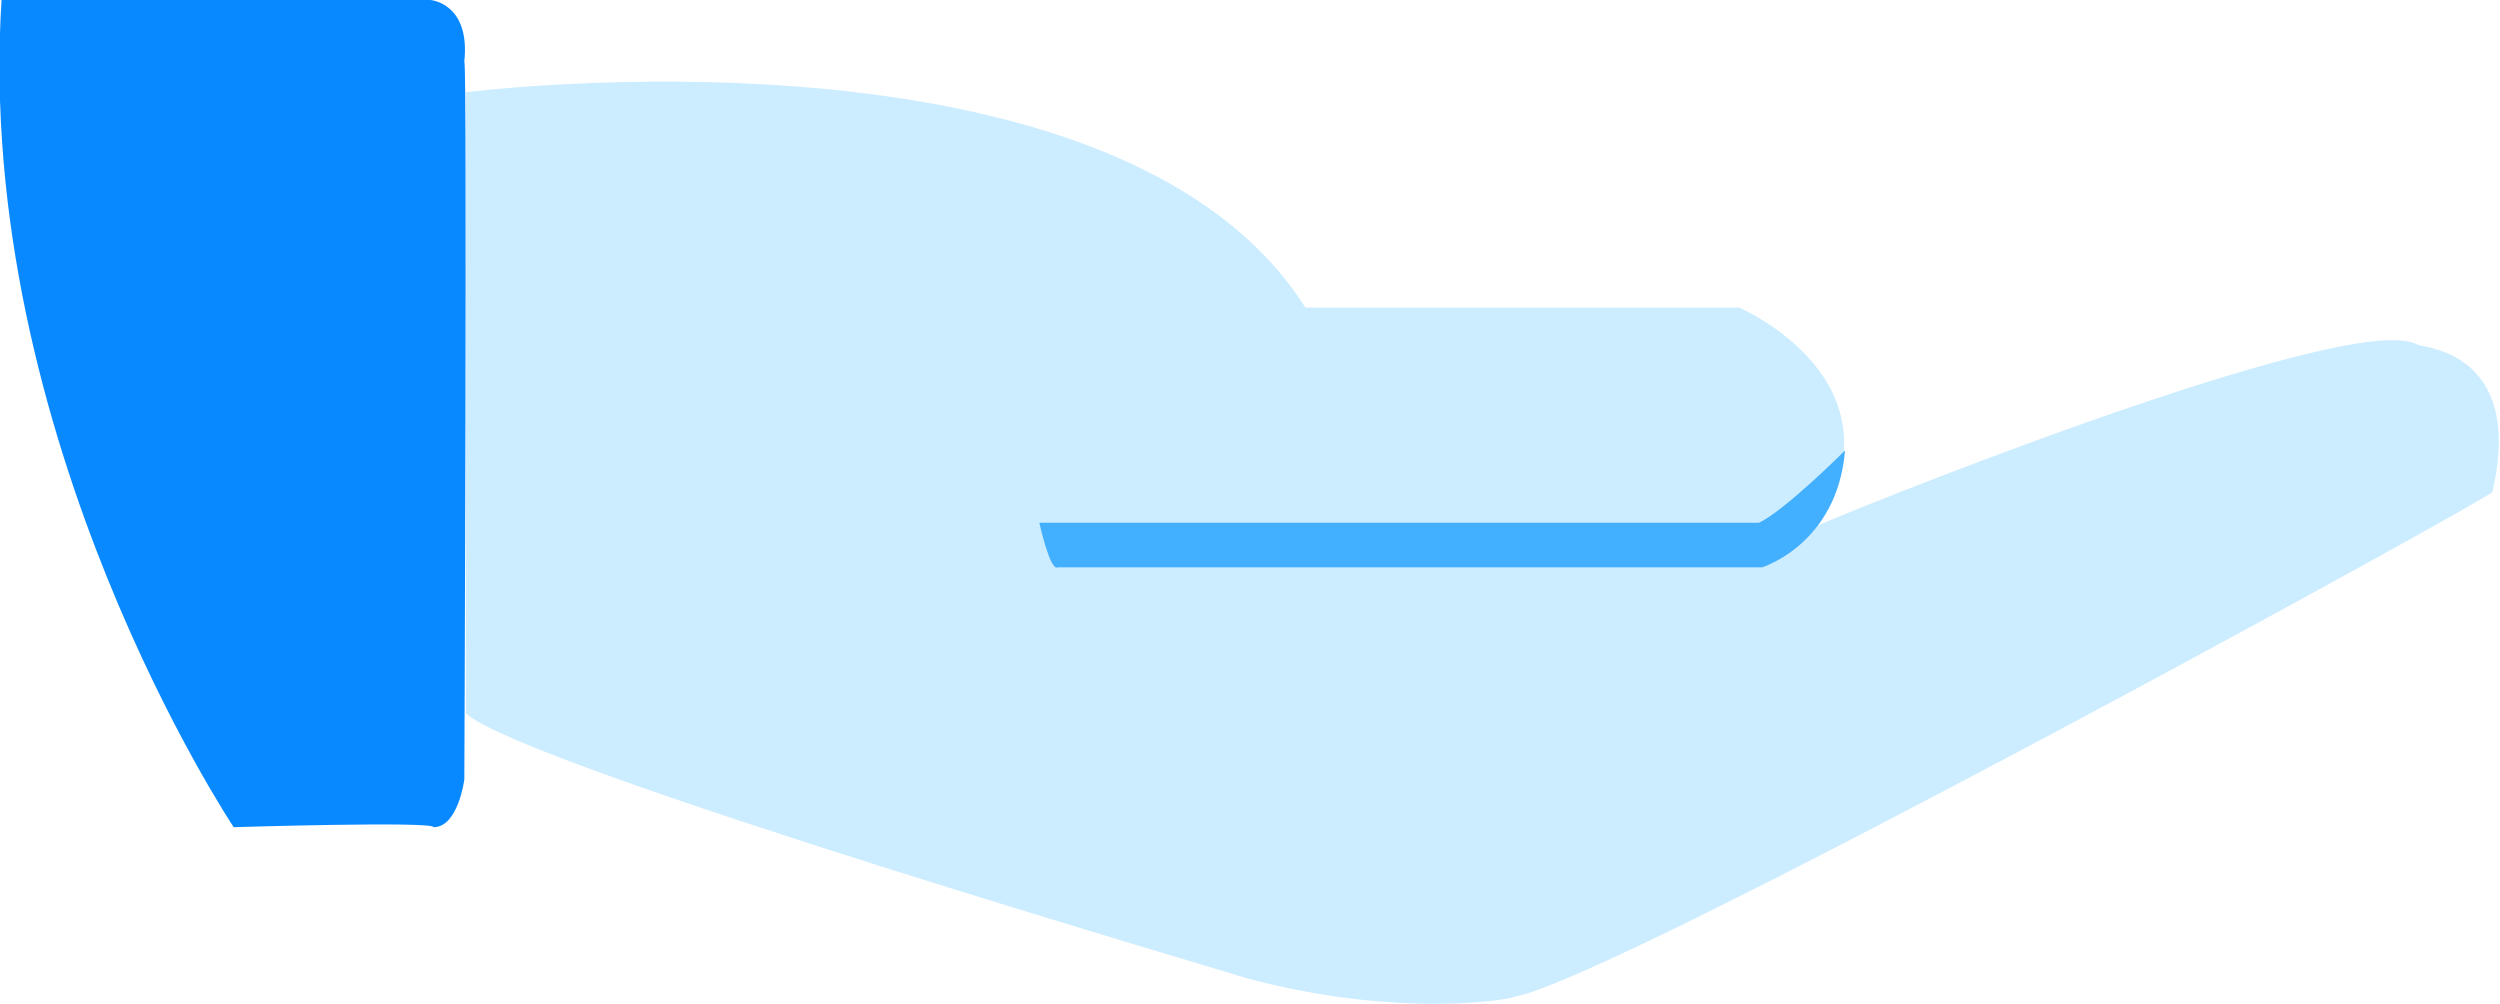
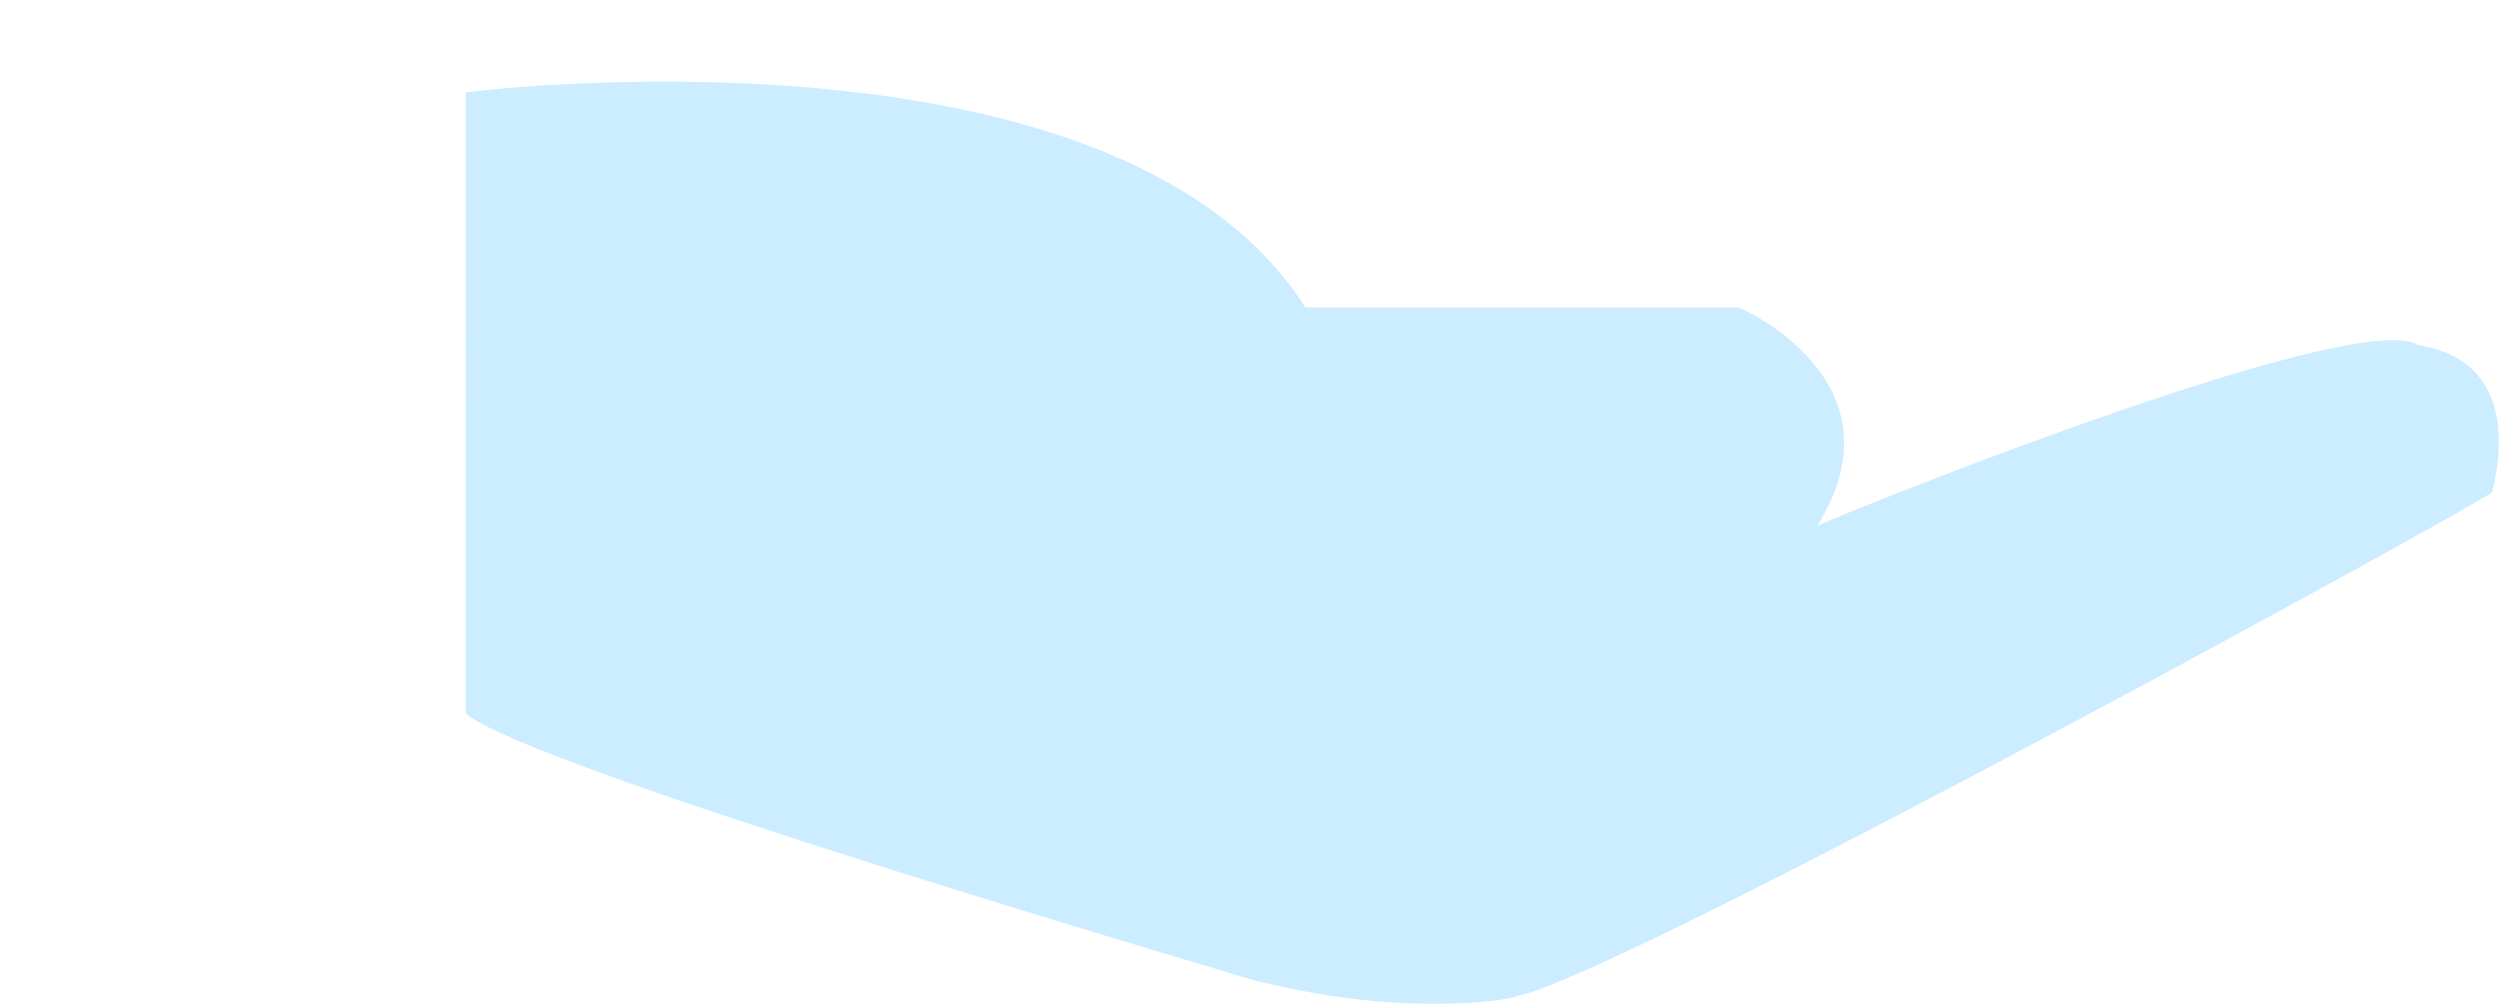
<svg xmlns="http://www.w3.org/2000/svg" version="1.1" id="圖層_1" x="0px" y="0px" viewBox="0 0 162.6 65.3" style="enable-background:new 0 0 162.6 65.3;" xml:space="preserve">
  <style type="text/css">
	.st0{fill:#0989FF;}
	.st1{fill:#CCECFF;}
	.st2{fill:#43AFFF;}
</style>
  <g id="XMLID_2737_">
    <g id="XMLID_2702_">
-       <path id="XMLID_2705_" class="st0" d="M0.1,0h27.9c0,0,2.6,0.2,2.2,4c0.2,0,0,46.7,0,46.7s-0.4,3.1-2,3.1c0-0.4-13,0-13,0    S-1.7,28.5,0.1,0z" />
      <path id="XMLID_2704_" class="st1" d="M30.3,6c0,0,42.3-5.4,54.6,14c0.2,0,28.2,0,28.2,0s11,4.7,5.1,14.2    c0.2-0.2,34.6-14.2,39-11.8c0,0.2,7.1,0.2,4.9,9.6c0.2,0.2-56.9,31.6-63.5,32.8c-0.2,0.2-7.6,1.5-17.6-1.2    c0.2,0-46.8-13.7-50.7-17.2L30.3,6z" />
-       <path id="XMLID_2703_" class="st2" d="M120,29.3c0,0-3.9,3.9-5.6,4.7c0.2,0-46.8,0-46.8,0s0.7,3.2,1.2,2.9l45.8,0    C114.6,36.9,119.5,35.4,120,29.3z" />
    </g>
  </g>
</svg>